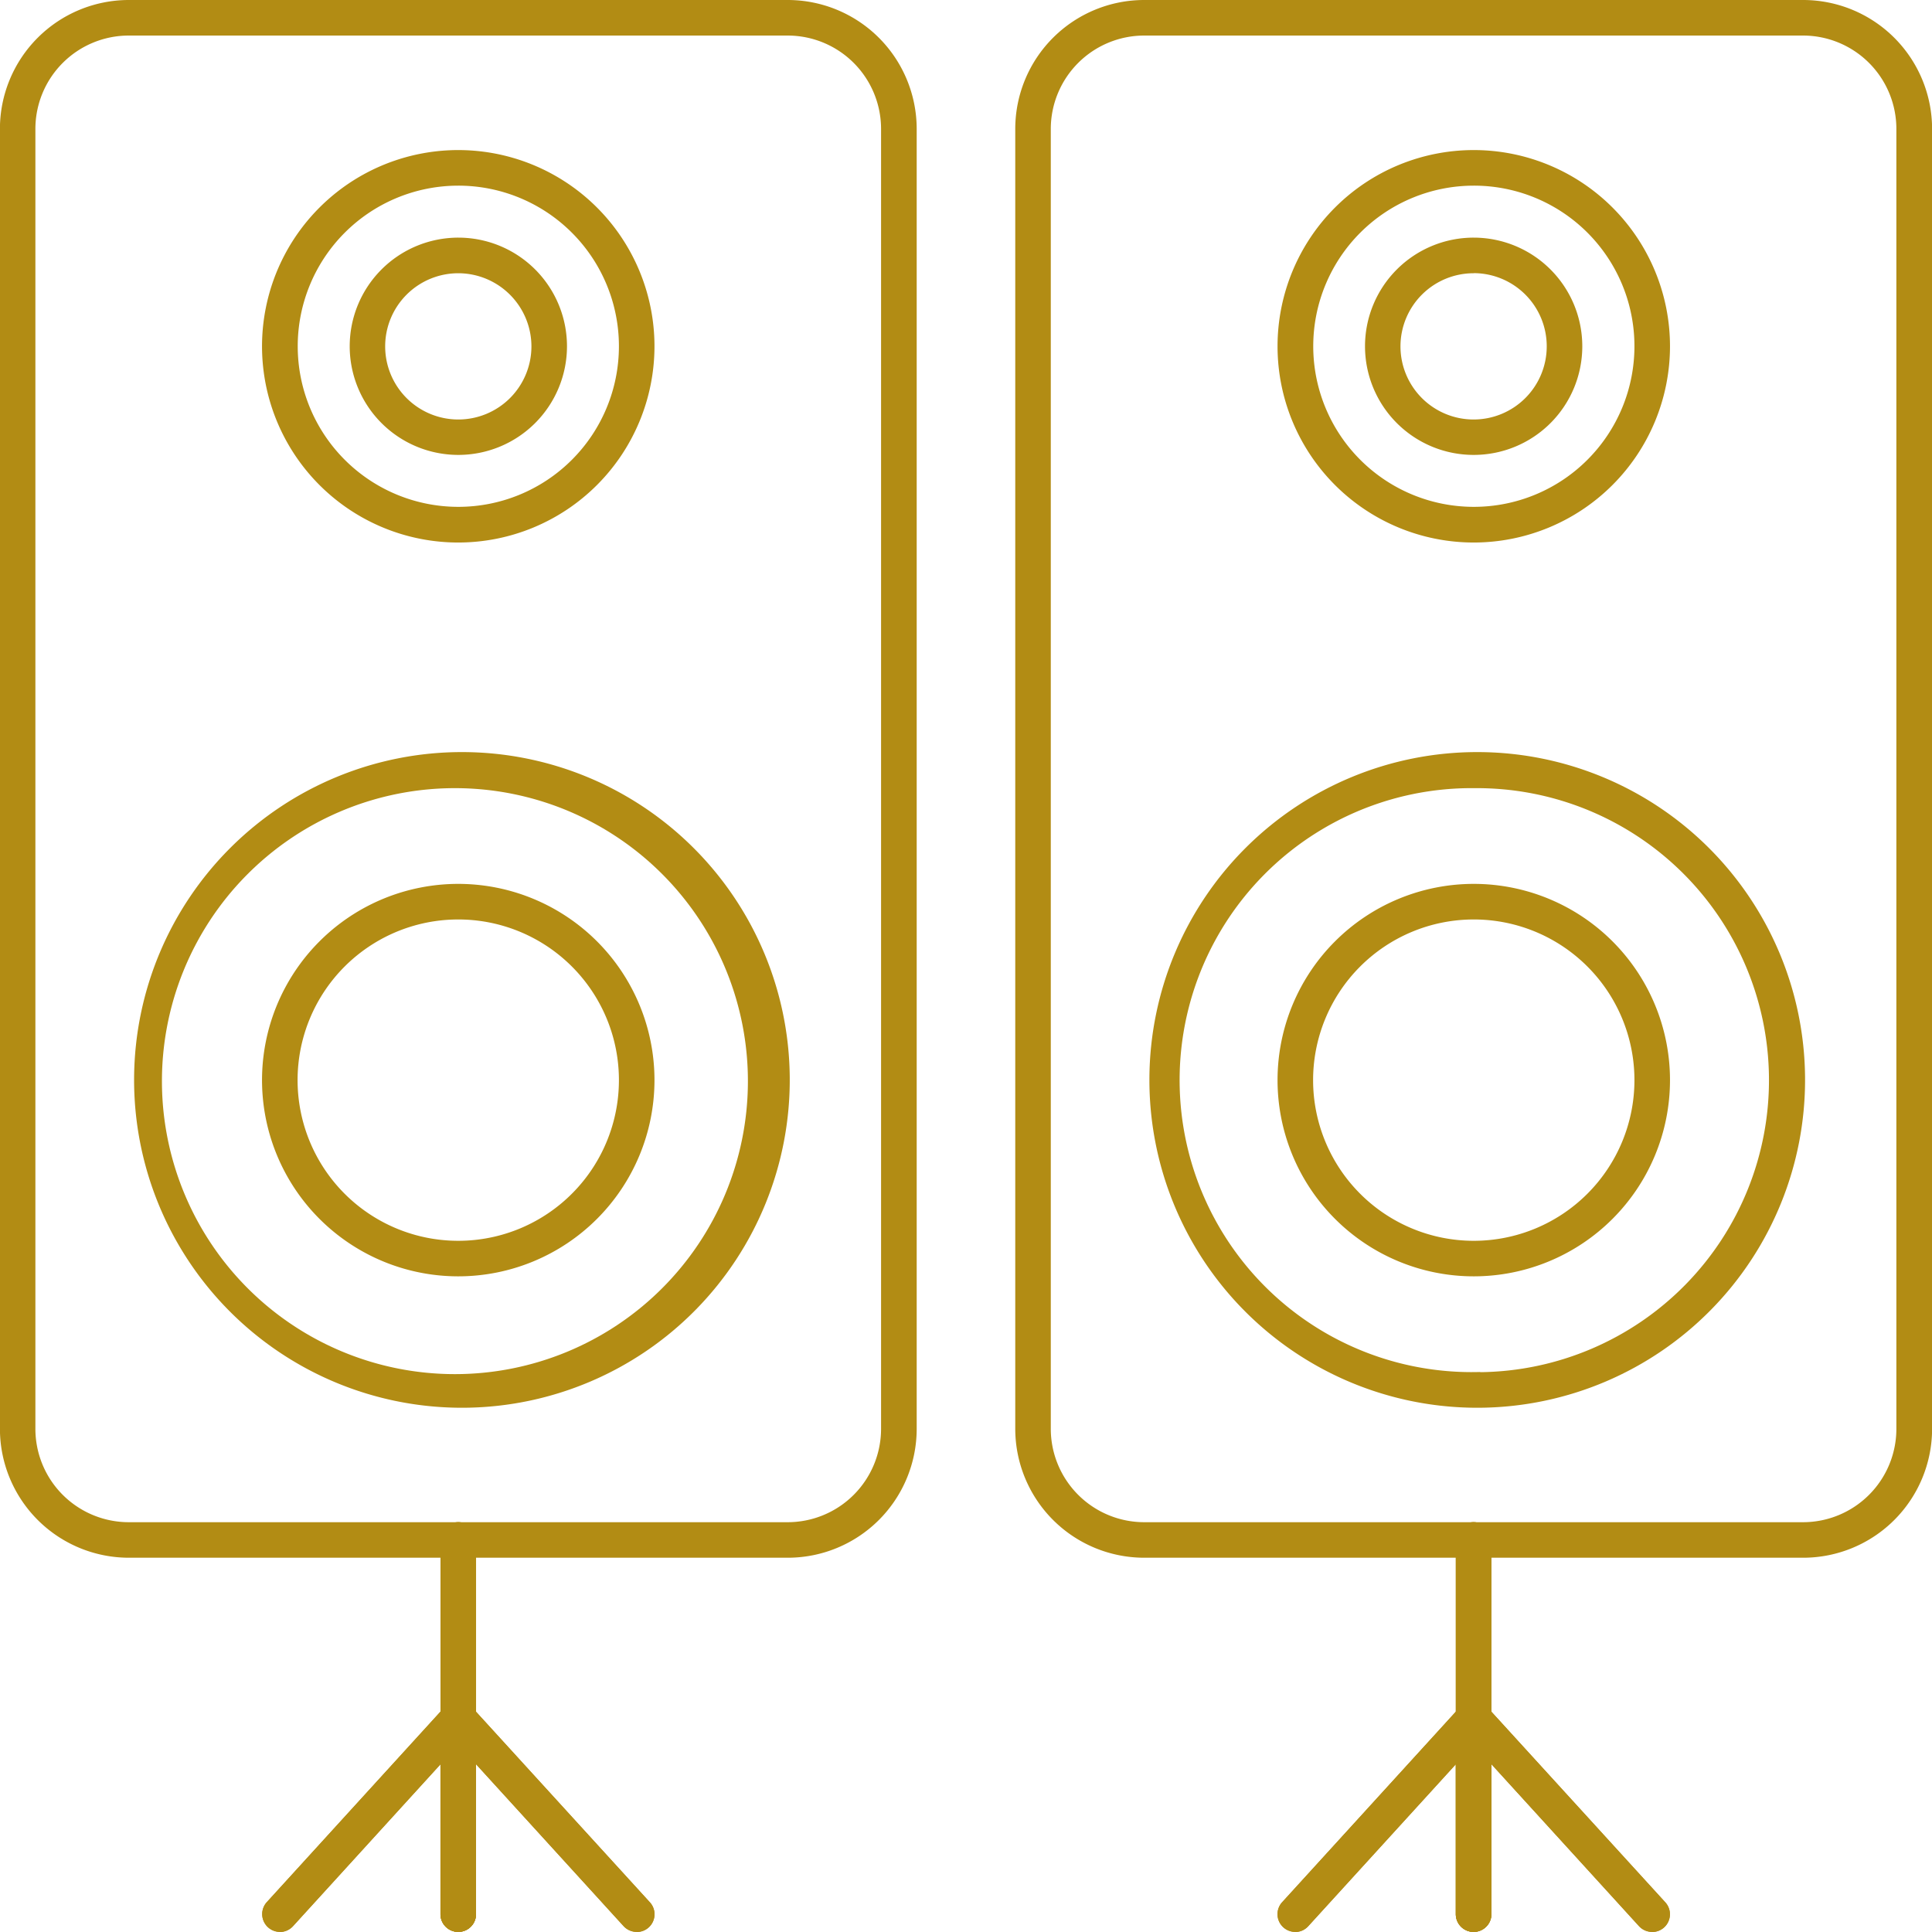
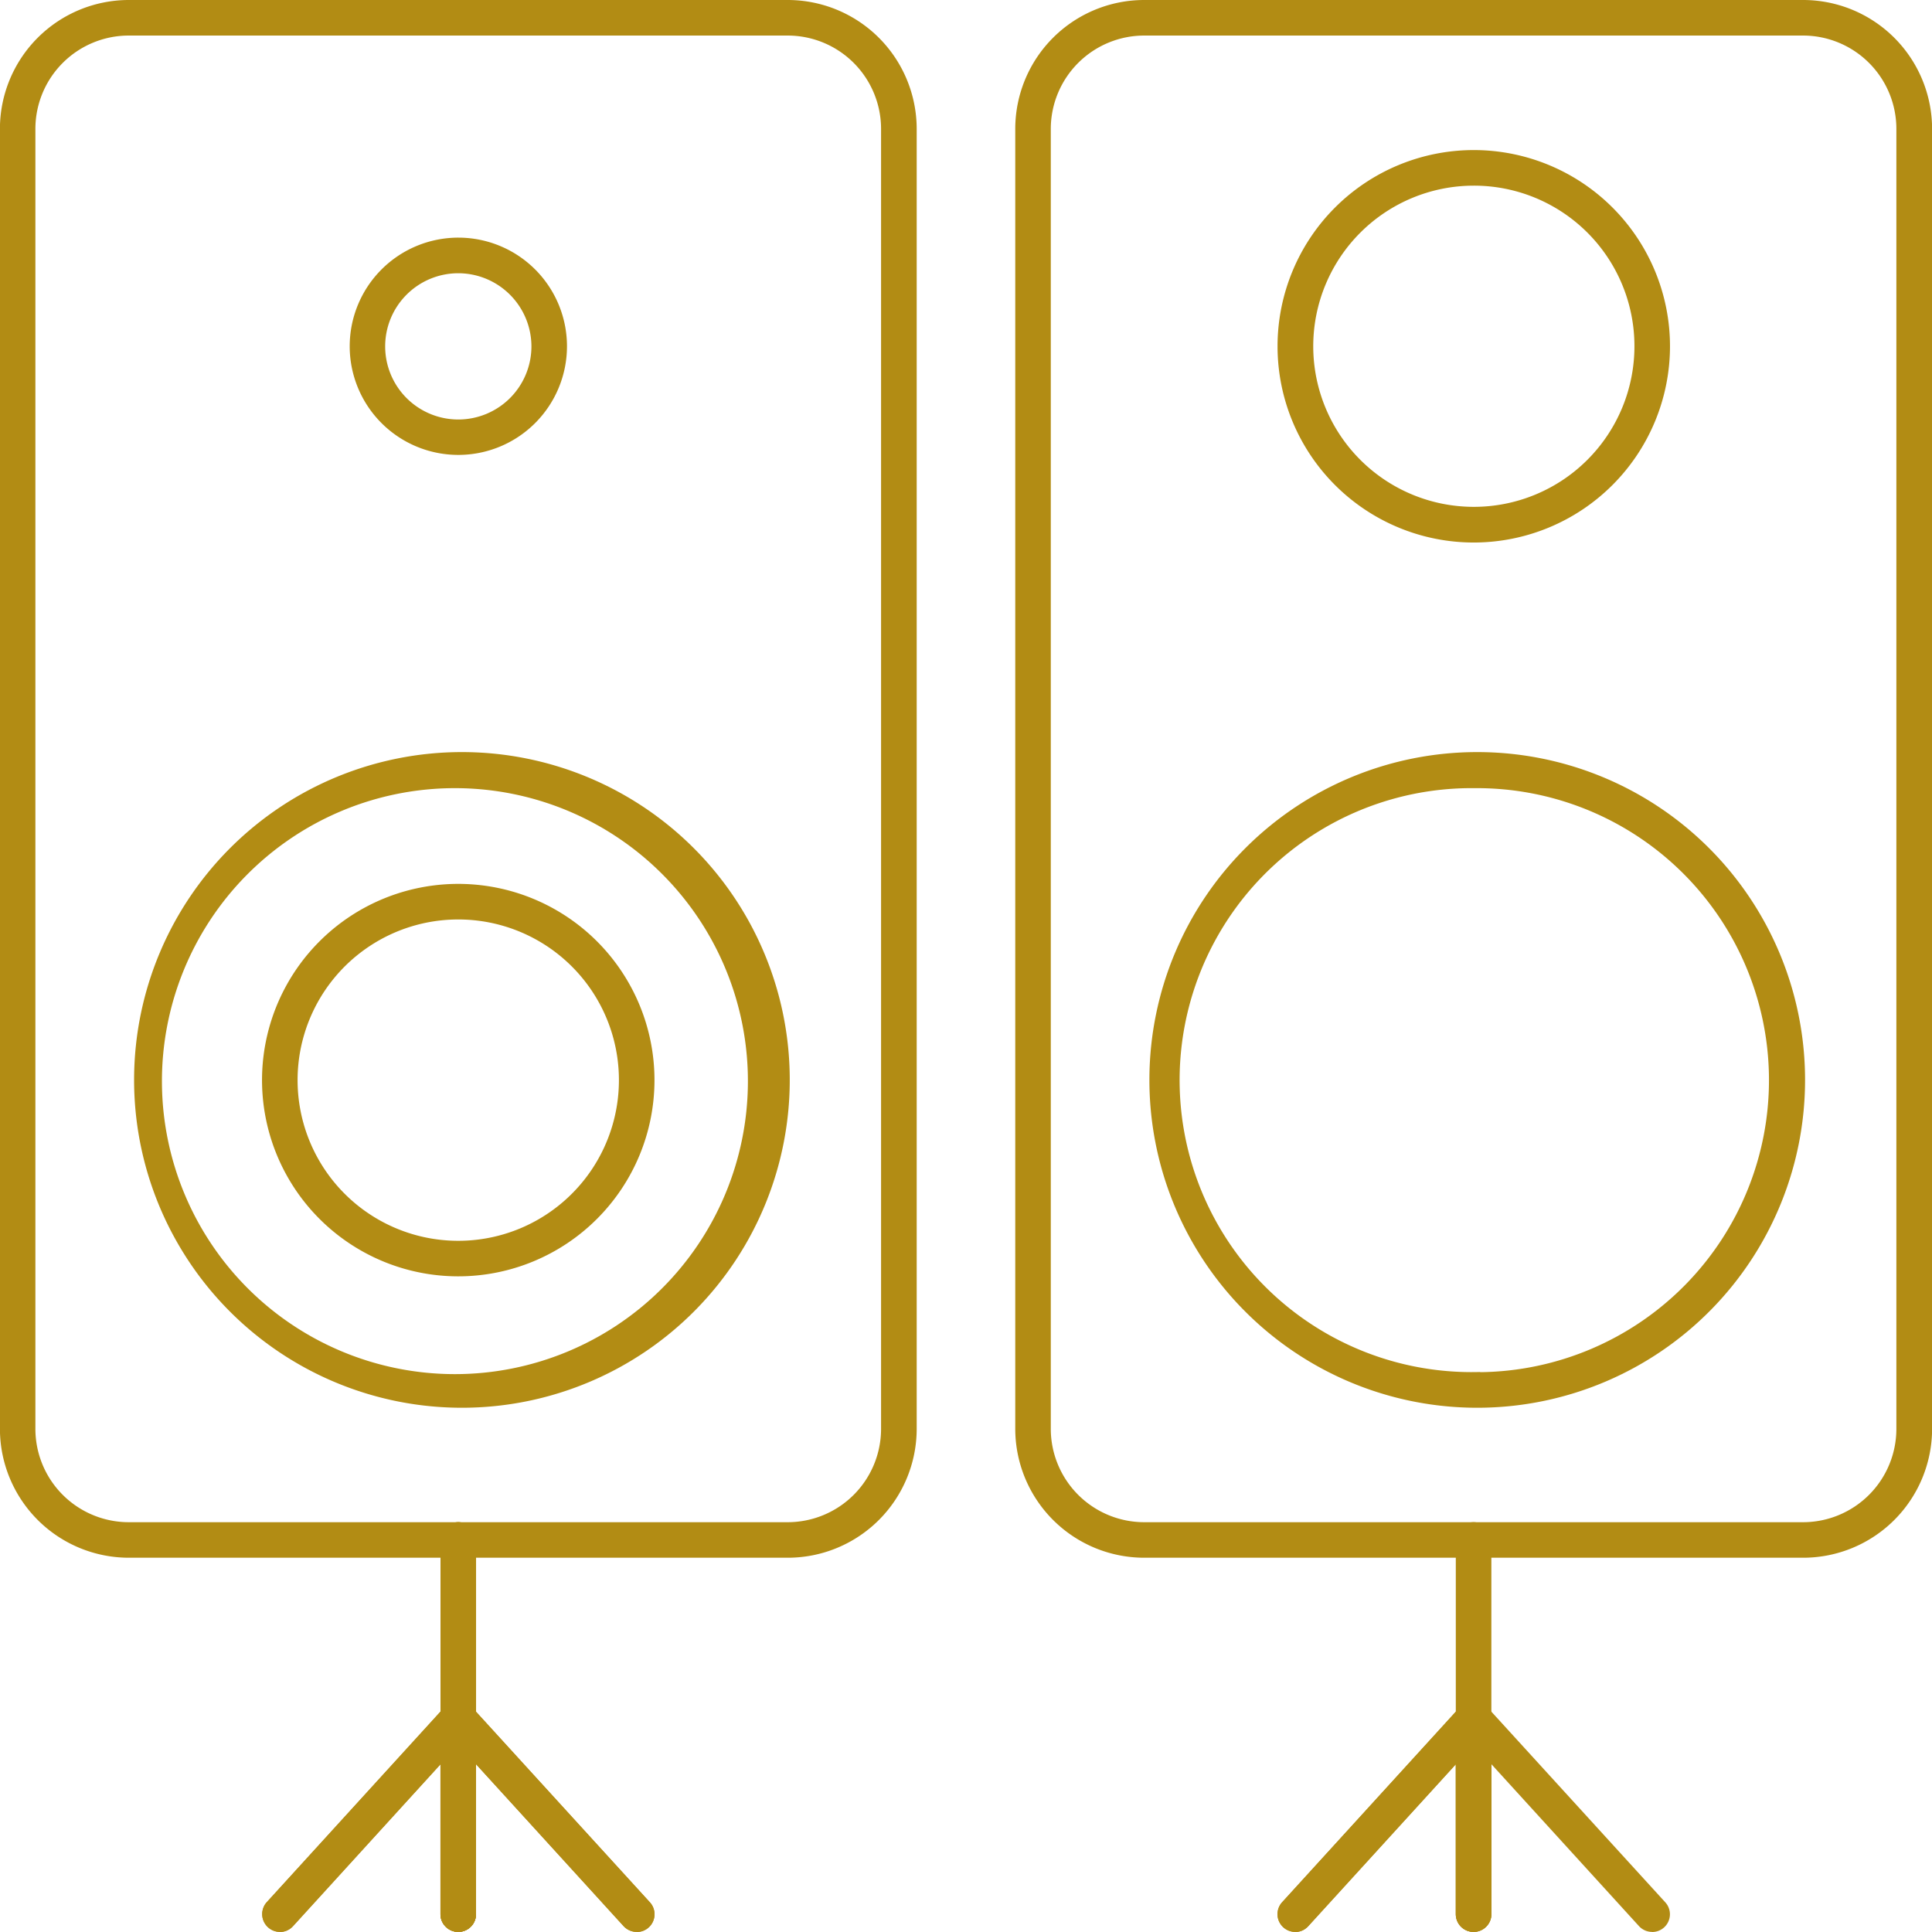
<svg xmlns="http://www.w3.org/2000/svg" width="81.504" height="81.504" viewBox="0 0 81.504 81.504">
  <g id="Groupe_6125" data-name="Groupe 6125" transform="translate(-1093.249 -7926)">
    <path id="Tracé_11285" data-name="Tracé 11285" d="M42.48,74.965h-27.8a5.442,5.442,0,0,1-5.434-5.434V14.683A5.44,5.44,0,0,1,14.683,9.25h27.8a5.443,5.443,0,0,1,5.438,5.434V69.531a5.441,5.441,0,0,1-5.441,5.434ZM14.679,10.75h0a3.94,3.94,0,0,0-3.937,3.934V69.532a3.94,3.94,0,0,0,3.938,3.934h27.8a3.94,3.94,0,0,0,3.938-3.934V14.684A3.94,3.94,0,0,0,42.48,10.75Z" transform="translate(1084 7916.75)" fill="#b28c14" />
-     <path id="Tracé_11286" data-name="Tracé 11286" d="M28.582,32.137a8.278,8.278,0,1,1,8.277-8.277,8.282,8.282,0,0,1-8.277,8.277Zm0-15.055a6.775,6.775,0,1,0,6.777,6.777,6.775,6.775,0,0,0-6.777-6.777Z" transform="translate(1084 7916.75)" fill="#b28c14" />
    <path id="Tracé_11287" data-name="Tracé 11287" d="M28.582,28.441a4.583,4.583,0,1,1,4.586-4.582,4.586,4.586,0,0,1-4.586,4.582Zm0-7.664v0a3.085,3.085,0,1,0,3.086,3.086,3.091,3.091,0,0,0-3.086-3.086Z" transform="translate(1084 7916.75)" fill="#b28c14" />
    <path id="Tracé_11288" data-name="Tracé 11288" d="M28.578,68.637a13.83,13.83,0,1,1,.316,0c-.105,0-.211,0-.316,0ZM28.879,67.883ZM28.586,42.5H28.3a12.36,12.36,0,1,0,.281,0Z" transform="translate(1084 7916.75)" fill="#b28c14" />
    <path id="Tracé_11289" data-name="Tracé 11289" d="M28.582,63.094a8.278,8.278,0,1,1,8.277-8.277,8.278,8.278,0,0,1-8.277,8.277Zm0-15.055a6.778,6.778,0,1,0,6.777,6.777,6.775,6.775,0,0,0-6.777-6.777Z" transform="translate(1084 7916.75)" fill="#b28c14" />
    <path id="Tracé_11290" data-name="Tracé 11290" d="M85.316,74.965h-27.8a5.443,5.443,0,0,1-5.437-5.434V14.683A5.441,5.441,0,0,1,57.519,9.25h27.8a5.443,5.443,0,0,1,5.438,5.434V69.531a5.441,5.441,0,0,1-5.437,5.434ZM57.515,10.75a3.943,3.943,0,0,0-3.937,3.934V69.532a3.943,3.943,0,0,0,3.938,3.934h27.8a3.939,3.939,0,0,0,3.934-3.934V14.684a3.939,3.939,0,0,0-3.934-3.934Z" transform="translate(1084 7916.75)" fill="#b28c14" />
    <path id="Tracé_11291" data-name="Tracé 11291" d="M71.418,32.137A8.278,8.278,0,1,1,79.7,23.86a8.284,8.284,0,0,1-8.277,8.277Zm0-15.055A6.775,6.775,0,1,0,78.2,23.859a6.77,6.77,0,0,0-6.777-6.777Z" transform="translate(1084 7916.75)" fill="#b28c14" />
-     <path id="Tracé_11292" data-name="Tracé 11292" d="M71.418,28.441A4.583,4.583,0,1,1,76,23.859a4.581,4.581,0,0,1-4.582,4.582Zm0-7.664v0A3.085,3.085,0,1,0,74.5,23.859a3.085,3.085,0,0,0-3.082-3.086Z" transform="translate(1084 7916.75)" fill="#b28c14" />
    <path id="Tracé_11293" data-name="Tracé 11293" d="M71.41,68.637a13.83,13.83,0,1,1,.316,0c-.105,0-.211,0-.316,0Zm.281-1.5.016.75-.016-.75h0A12.319,12.319,0,0,0,71.422,42.5h-.281A12.318,12.318,0,1,0,71.7,67.129Z" transform="translate(1084 7916.75)" fill="#b28c14" />
-     <path id="Tracé_11294" data-name="Tracé 11294" d="M71.418,63.094A8.278,8.278,0,1,1,79.7,54.817a8.278,8.278,0,0,1-8.277,8.277Zm0-15.055A6.778,6.778,0,1,0,78.2,54.816a6.776,6.776,0,0,0-6.777-6.777Z" transform="translate(1084 7916.75)" fill="#b28c14" />
-     <path id="Tracé_11295" data-name="Tracé 11295" d="M71.414,82.492a.75.75,0,0,1-.75-.75V74.215a.75.75,0,0,1,1.5,0v7.527a.747.747,0,0,1-.75.75Z" transform="translate(1084 7916.75)" fill="#b28c14" />
    <path id="Tracé_11296" data-name="Tracé 11296" d="M63.891,90.75a.748.748,0,0,1-.555-1.25l7.527-8.258h0a.75.75,0,0,1,1.3.5V90a.75.75,0,0,1-1.5,0V83.68l-6.223,6.828v0a.738.738,0,0,1-.547.246Z" transform="translate(1084 7916.75)" fill="#b28c14" />
-     <path id="Tracé_11297" data-name="Tracé 11297" d="M78.945,90.75a.749.749,0,0,1-.555-.246l-6.223-6.828,0,6.324a.75.75,0,0,1-1.5,0V81.742a.754.754,0,0,1,.484-.691.744.744,0,0,1,.816.191L79.5,89.5a.748.748,0,0,1-.555,1.254Z" transform="translate(1084 7916.75)" fill="#b28c14" />
    <path id="Tracé_11298" data-name="Tracé 11298" d="M71.414,82.492a.75.75,0,0,1-.75-.75V74.215a.75.75,0,0,1,1.5,0v7.527a.747.747,0,0,1-.75.75Z" transform="translate(1084 7916.75)" fill="#b28c14" />
    <path id="Tracé_11299" data-name="Tracé 11299" d="M63.891,90.75a.748.748,0,0,1-.555-1.25l7.527-8.258h0a.75.75,0,0,1,1.3.5V90a.75.75,0,0,1-1.5,0V83.68l-6.223,6.828v0a.738.738,0,0,1-.547.246Z" transform="translate(1084 7916.75)" fill="#b28c14" />
    <path id="Tracé_11300" data-name="Tracé 11300" d="M78.945,90.75a.749.749,0,0,1-.555-.246l-6.223-6.828,0,6.324a.75.75,0,0,1-1.5,0V81.742a.754.754,0,0,1,.484-.691.744.744,0,0,1,.816.191L79.5,89.5a.748.748,0,0,1-.555,1.254Z" transform="translate(1084 7916.75)" fill="#b28c14" />
    <path id="Tracé_11301" data-name="Tracé 11301" d="M28.582,82.492a.75.75,0,0,1-.75-.75V74.215a.75.75,0,0,1,1.5,0v7.527a.747.747,0,0,1-.75.75Z" transform="translate(1084 7916.75)" fill="#b28c14" />
    <path id="Tracé_11302" data-name="Tracé 11302" d="M21.055,90.75A.751.751,0,0,1,20.5,89.5l7.527-8.258a.738.738,0,0,1,.82-.2.753.753,0,0,1,.484.7V90a.75.75,0,0,1-1.5,0V83.68L21.61,90.508v0a.749.749,0,0,1-.555.246Z" transform="translate(1084 7916.75)" fill="#b28c14" />
    <path id="Tracé_11303" data-name="Tracé 11303" d="M36.109,90.75a.755.755,0,0,1-.555-.246l-6.223-6.828V90a.75.75,0,0,1-1.5,0V81.742a.75.75,0,0,1,1.3-.5L36.664,89.5a.748.748,0,0,1-.555,1.254Z" transform="translate(1084 7916.75)" fill="#b28c14" />
    <path id="Tracé_11304" data-name="Tracé 11304" d="M28.582,82.492a.75.75,0,0,1-.75-.75V74.215a.75.75,0,0,1,1.5,0v7.527a.747.747,0,0,1-.75.75Z" transform="translate(1084 7916.75)" fill="#b28c14" />
    <path id="Tracé_11305" data-name="Tracé 11305" d="M21.055,90.75A.751.751,0,0,1,20.5,89.5l7.527-8.258a.738.738,0,0,1,.82-.2.753.753,0,0,1,.484.7V90a.75.75,0,0,1-1.5,0V83.68L21.61,90.508v0a.749.749,0,0,1-.555.246Z" transform="translate(1084 7916.75)" fill="#b28c14" />
    <path id="Tracé_11306" data-name="Tracé 11306" d="M36.109,90.75a.755.755,0,0,1-.555-.246l-6.223-6.828V90a.75.75,0,0,1-1.5,0V81.742a.75.75,0,0,1,1.3-.5L36.664,89.5a.748.748,0,0,1-.555,1.254Z" transform="translate(1084 7916.75)" fill="#b28c14" />
  </g>
</svg>